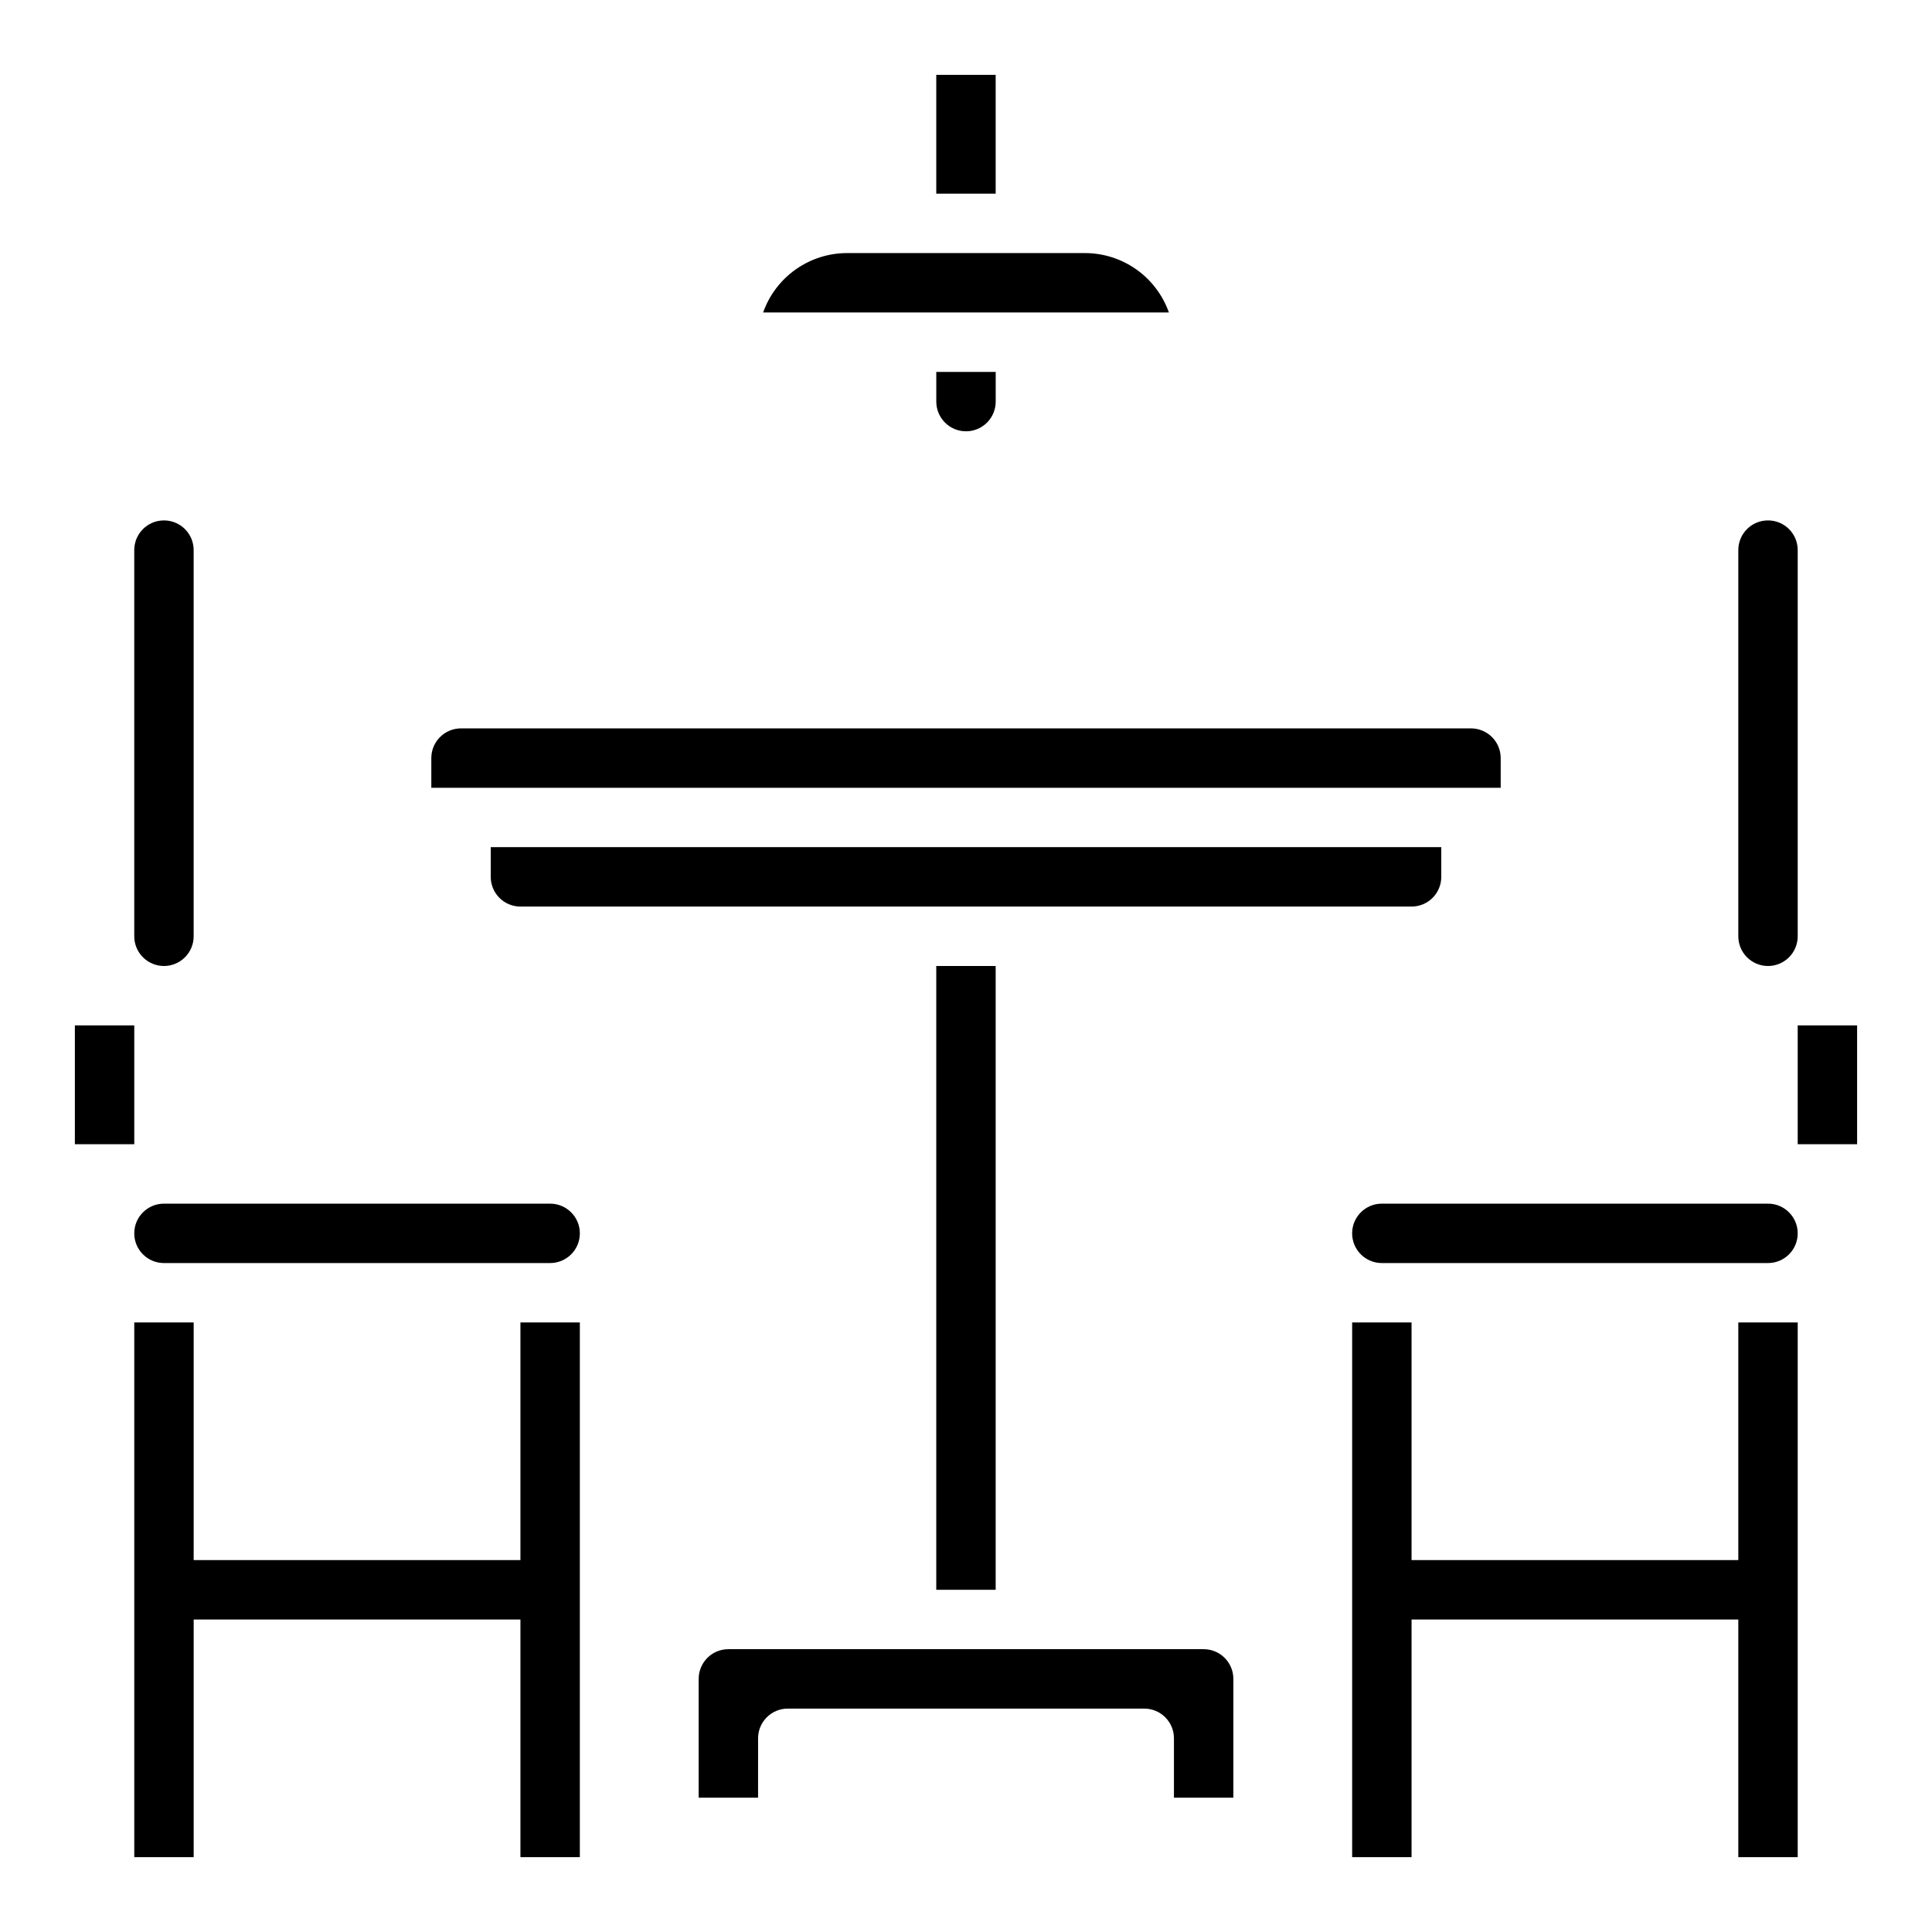
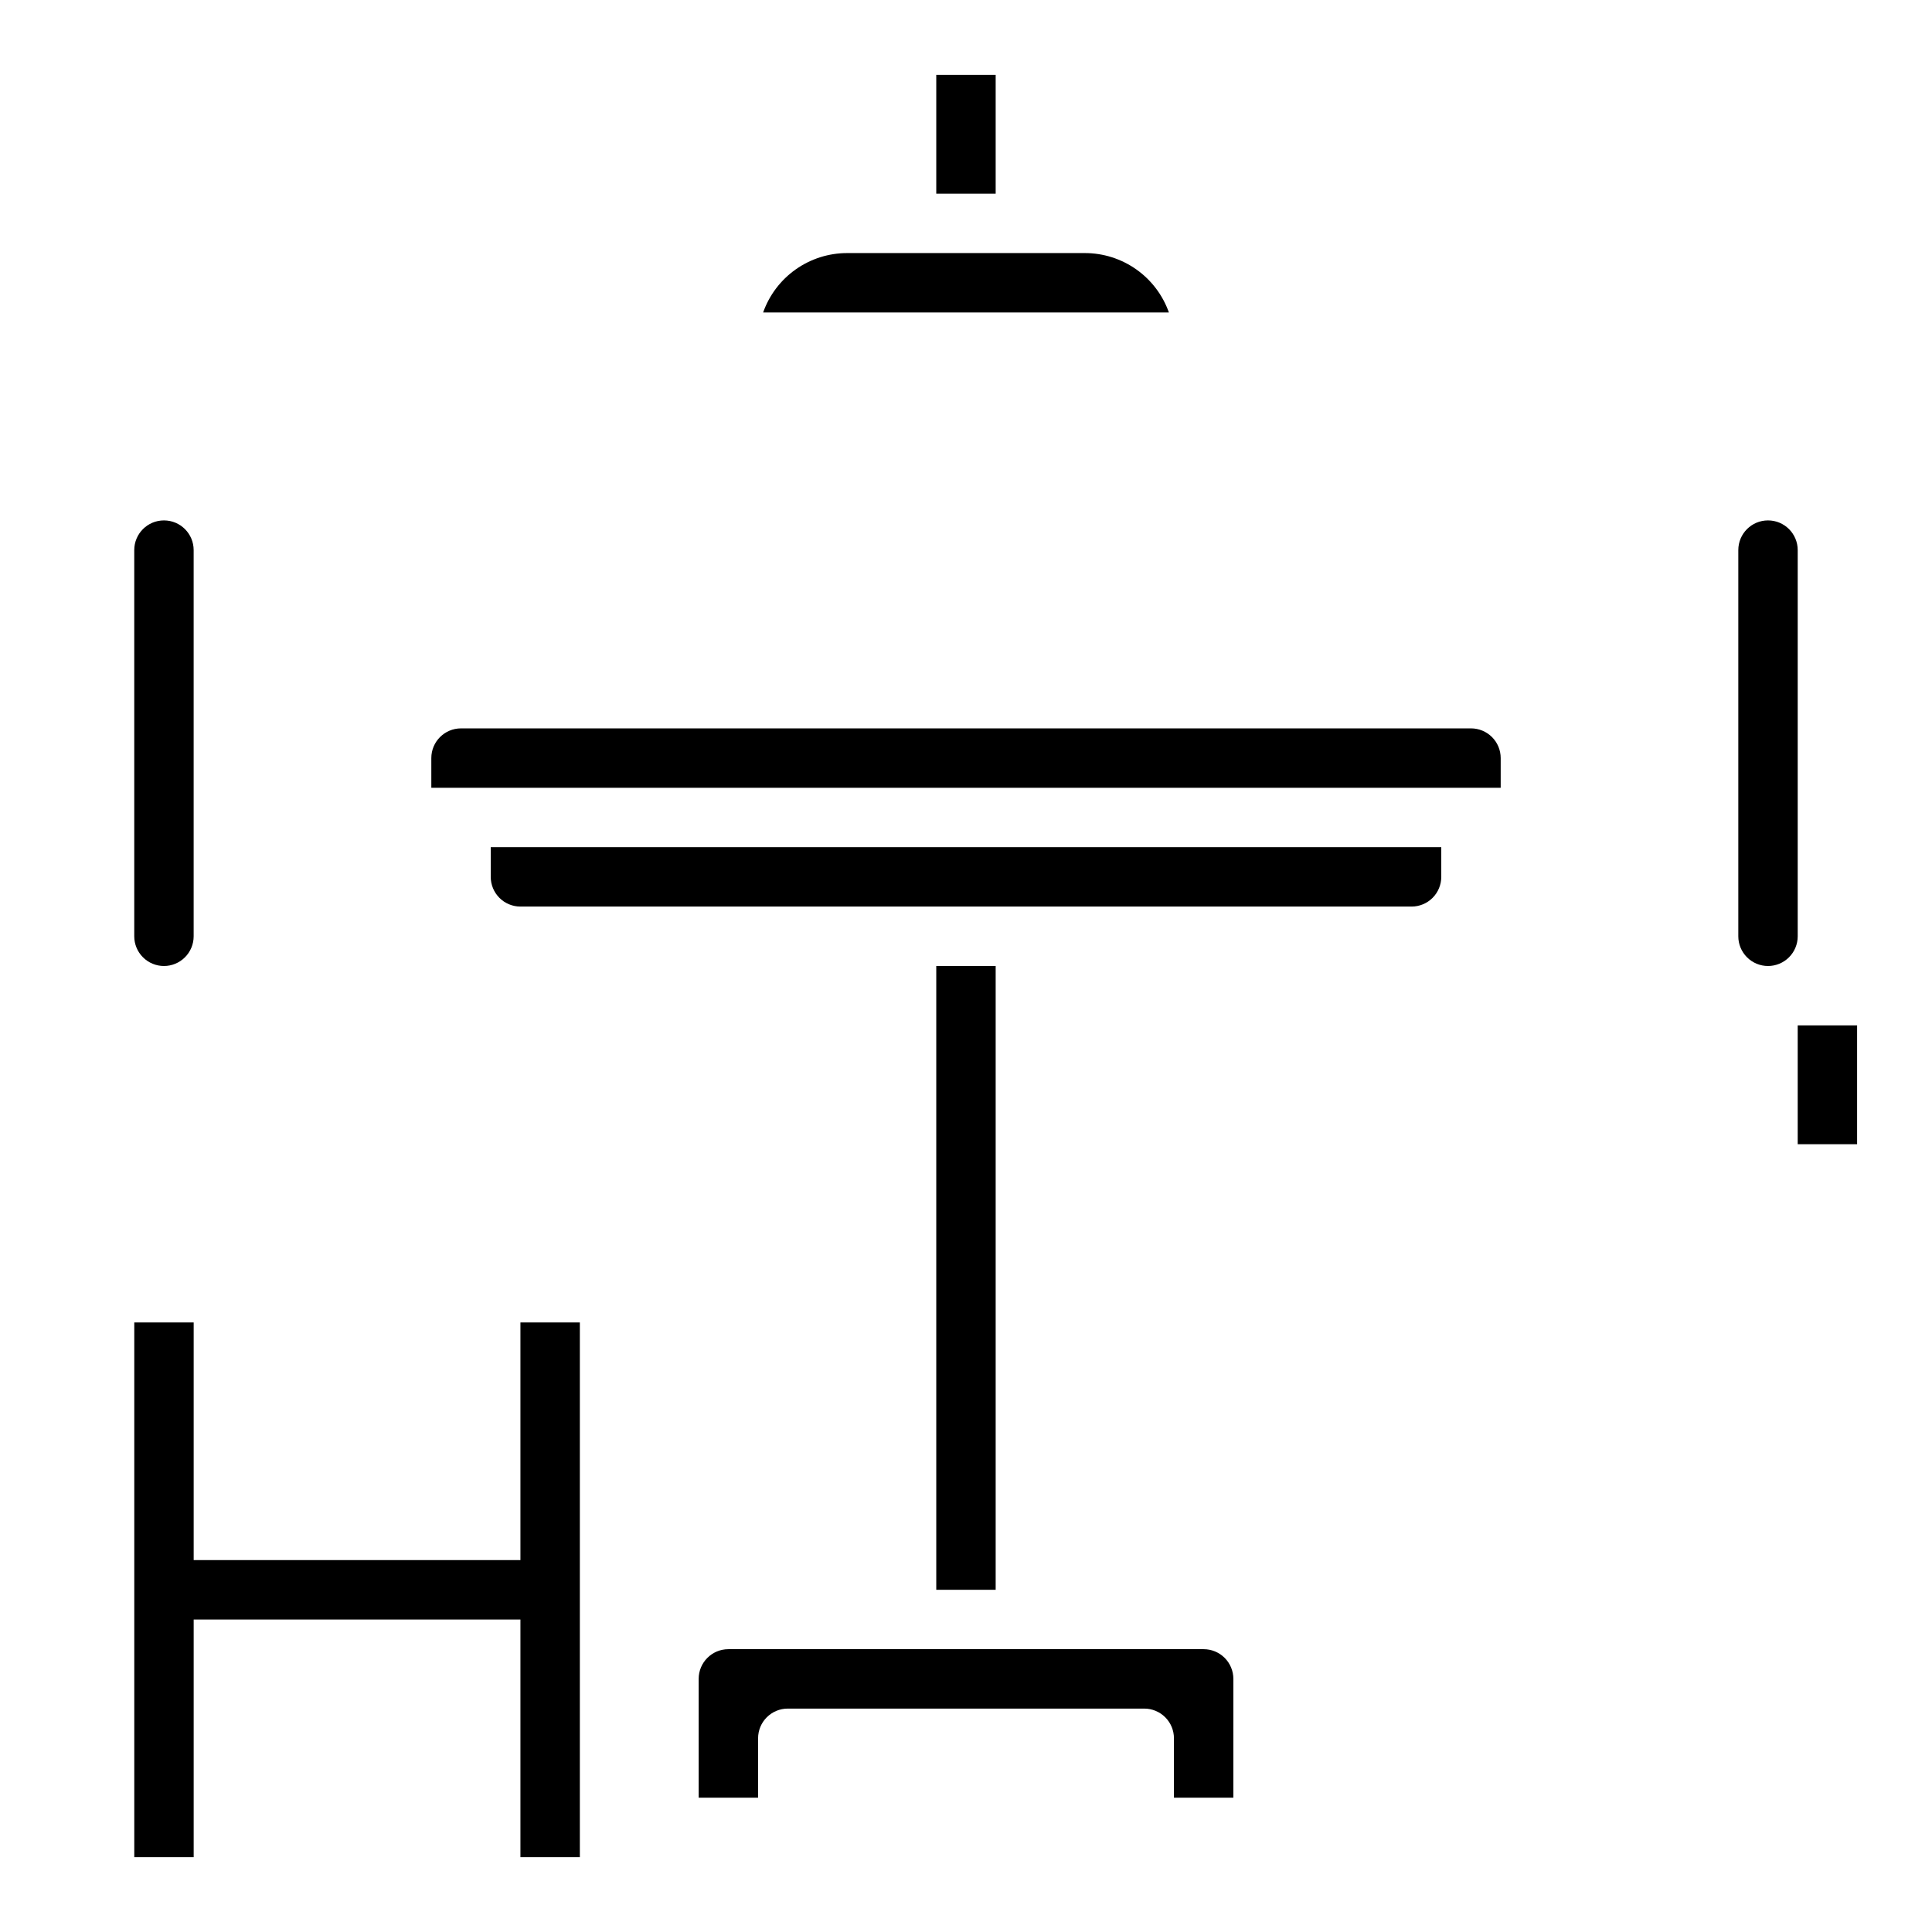
<svg xmlns="http://www.w3.org/2000/svg" fill="#000000" width="800px" height="800px" version="1.1" viewBox="144 144 512 512">
  <g>
    <path d="m462.98 581.05h-125.95c-4.348 0-7.875 3.523-7.875 7.871v31.488h15.742l0.004-15.742c0-4.348 3.523-7.871 7.871-7.871h94.465c2.09 0 4.09 0.828 5.566 2.305 1.477 1.477 2.305 3.477 2.305 5.566v15.742h15.742l0.004-31.488c0-2.086-0.832-4.09-2.305-5.566-1.477-1.477-3.481-2.305-5.566-2.305z" />
    <path d="m392.12 400h15.742v165.31h-15.742z" />
    <path d="m518.08 384.25c2.09 0 4.09-0.828 5.566-2.305 1.477-1.477 2.305-3.481 2.305-5.566v-7.871h-251.9v7.871c0 2.086 0.828 4.09 2.305 5.566 1.477 1.477 3.481 2.305 5.566 2.305z" />
    <path d="m541.7 352.77v-7.871c0-2.09-0.828-4.09-2.305-5.566s-3.481-2.305-5.566-2.305h-267.65c-4.348 0-7.875 3.523-7.875 7.871v7.871z" />
    <path d="m187.45 400c2.09 0 4.09-0.832 5.566-2.309 1.477-1.477 2.305-3.477 2.305-5.566v-102.34c0-4.348-3.523-7.871-7.871-7.871s-7.871 3.523-7.871 7.871v102.34c0 2.09 0.828 4.09 2.305 5.566 1.477 1.477 3.481 2.309 5.566 2.309z" />
-     <path d="m289.79 462.98h-102.34c-4.348 0-7.871 3.523-7.871 7.871s3.523 7.871 7.871 7.871h102.34c4.348 0 7.875-3.523 7.875-7.871s-3.527-7.871-7.875-7.871z" />
-     <path d="m612.54 462.98h-102.34c-4.348 0-7.871 3.523-7.871 7.871s3.523 7.871 7.871 7.871h102.34c4.348 0 7.871-3.523 7.871-7.871s-3.523-7.871-7.871-7.871z" />
    <path d="m612.54 400c2.09 0 4.09-0.832 5.566-2.309 1.477-1.477 2.305-3.477 2.305-5.566v-102.34c0-4.348-3.523-7.871-7.871-7.871-4.348 0-7.871 3.523-7.871 7.871v102.34c0 2.09 0.828 4.09 2.305 5.566 1.477 1.477 3.481 2.309 5.566 2.309z" />
    <path d="m453.77 226.81c-1.629-4.606-4.648-8.594-8.637-11.414-3.988-2.816-8.758-4.332-13.641-4.328h-62.977c-4.887-0.004-9.652 1.512-13.645 4.328-3.988 2.82-7.008 6.809-8.633 11.414z" />
-     <path d="m400 258.3c2.086 0 4.09-0.828 5.566-2.305 1.477-1.477 2.305-3.477 2.305-5.566v-7.871h-15.746v7.871c0 2.09 0.832 4.09 2.309 5.566 1.477 1.477 3.477 2.305 5.566 2.305z" />
    <path d="m281.92 557.44h-86.594v-62.977h-15.742v141.7h15.742v-62.977h86.594v62.977h15.746v-141.7h-15.746z" />
-     <path d="m163.84 415.74h15.742v31.488h-15.742z" />
-     <path d="m604.67 557.44h-86.594v-62.977h-15.742v141.7h15.742v-62.977h86.594v62.977h15.742v-141.7h-15.742z" />
    <path d="m620.41 415.74h15.742v31.488h-15.742z" />
    <path d="m392.12 163.84h15.742v31.488h-15.742z" />
  </g>
</svg>